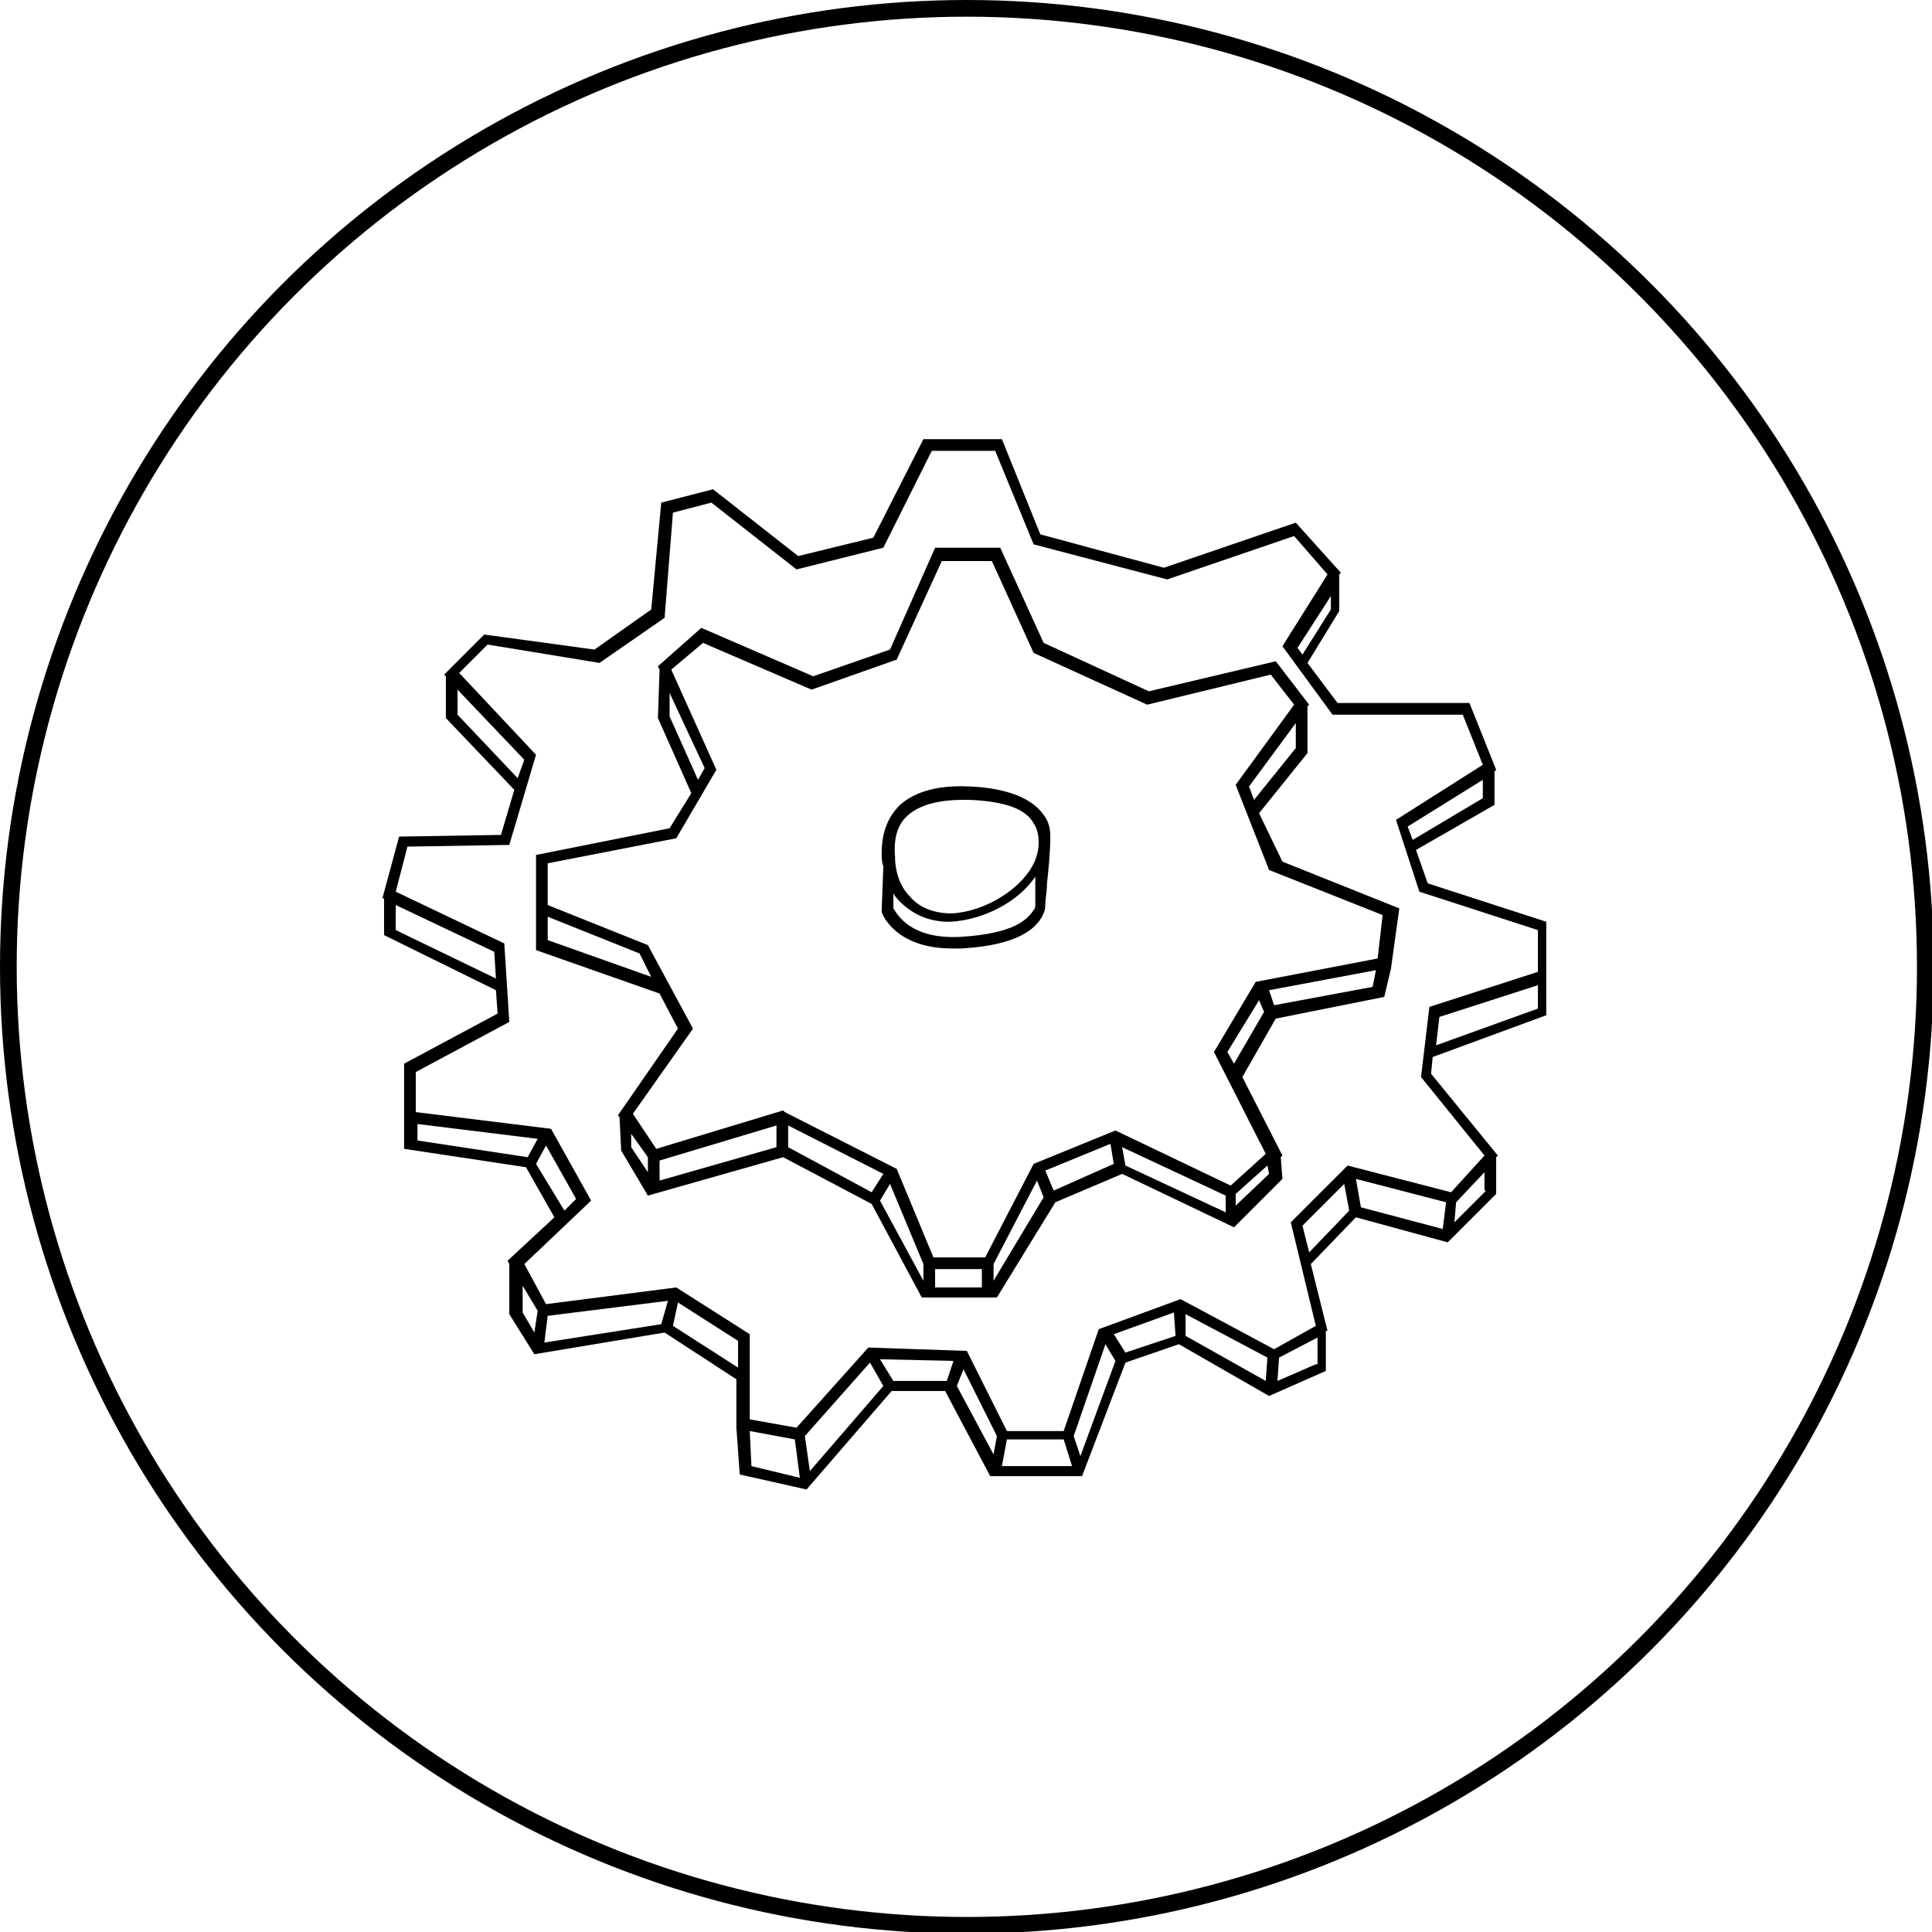
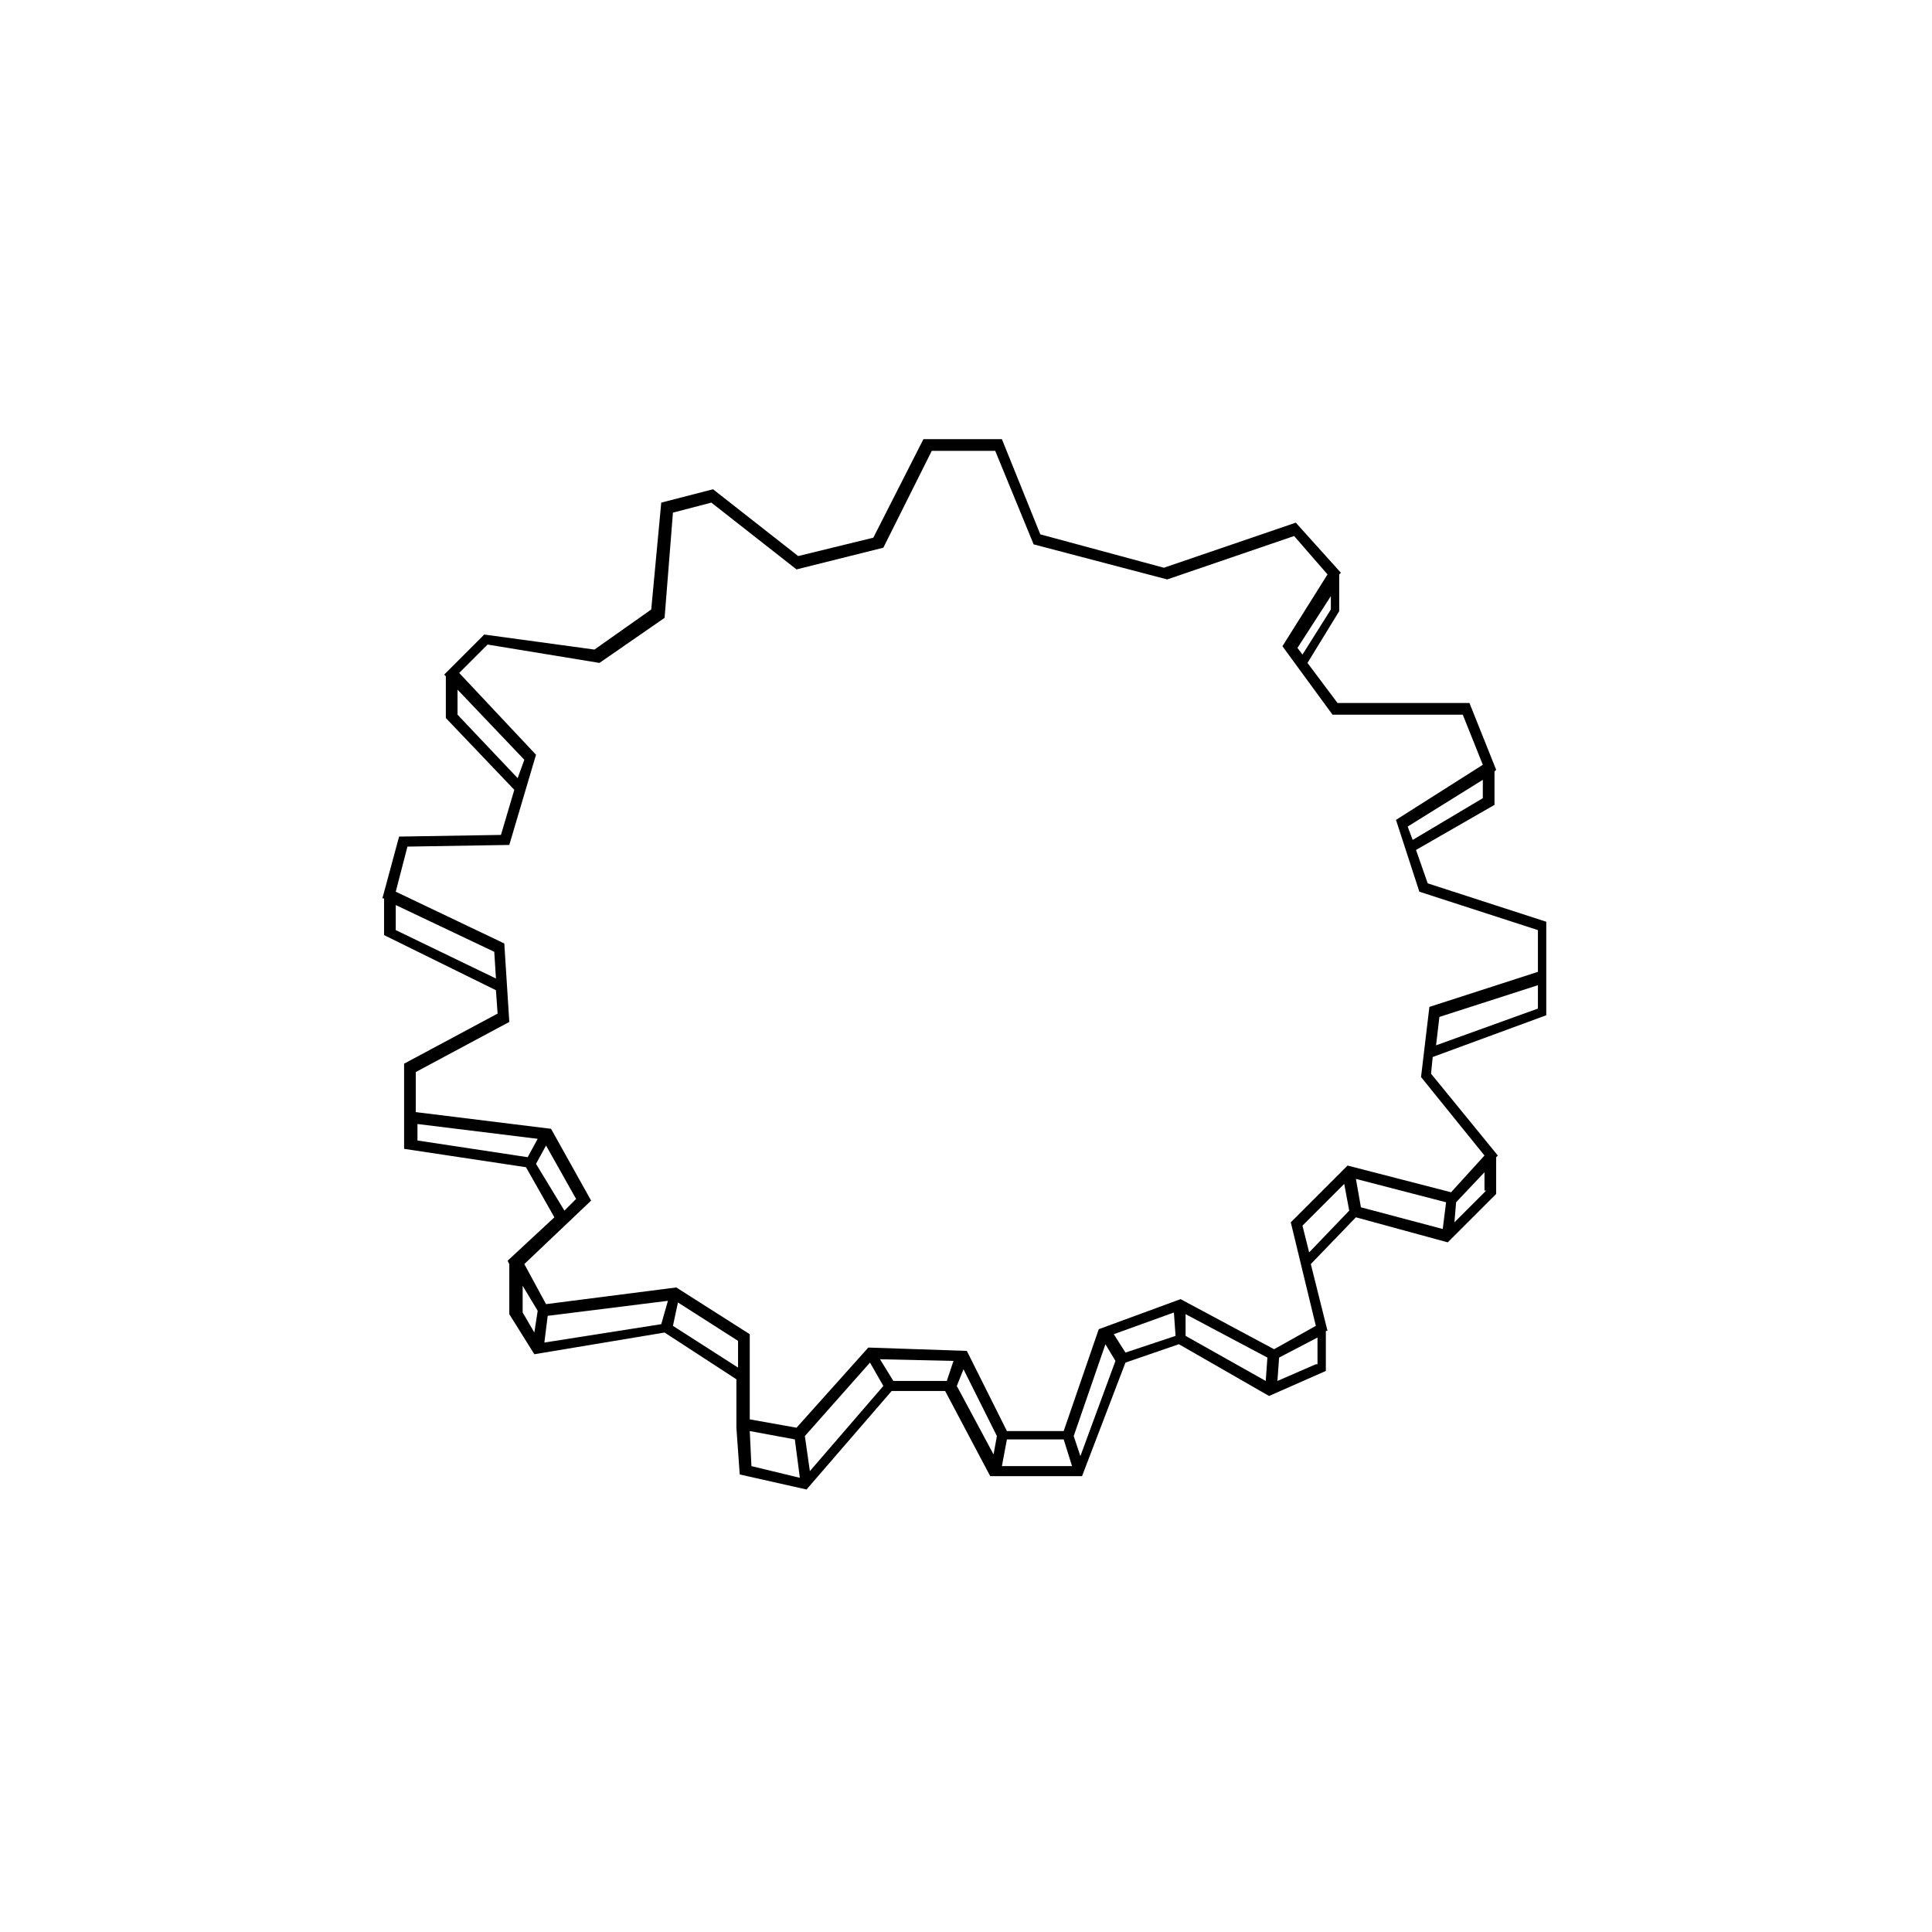
<svg xmlns="http://www.w3.org/2000/svg" version="1.1" baseProfile="basic" x="0px" y="0px" viewBox="0 0 115.7 115.7" xml:space="preserve">
  <style type="text/css">
	.st0{display:none;}
	.st1{display:inline;fill:#C6C6C6;stroke:#FFFFFF;stroke-miterlimit:10;}
	.st2{display:inline;fill:#DADADA;stroke:#FFFFFF;stroke-miterlimit:10;}
	.st3{fill:none;stroke:#000000;stroke-width:0.75;stroke-miterlimit:10;}
	.st4{fill:none;stroke:#000000;stroke-miterlimit:10;}
</style>
  <g id="Calque_2" class="st0">
</g>
  <g id="Calque_1">
    <g>
-       <path d="M75.4,48.7l2.9-3.6v-2.8l0.1-0.1l-2-2.6l-7.6,1.8l-6.3-2.9l-2.6-5.7h-3.9l-2.7,6.1l-4.6,1.6l-6.7-2.9l-2.6,2.3l0.1,0.2    L39.4,43l2,4.5l-1.3,2.1l-8,1.6v3.3v0.2v2.2l7.4,2.6l1.1,2.1L37,66.8l0.1,0.1l0.1,2l1.6,2.7l8.1-2.3l5.3,2.8l3,5.6h4.5l3.5-5.7    l4-1.7l6.7,3.2l2.9-2.9l-0.1-1.3l0.1-0.1l-2.4-4.7l2-3.5l6.5-1.3l0.4-1.7l0,0l0.5-3.6l-7-2.8L75.4,48.7z M77.6,44.8l-2.5,3.1    l-0.3-0.8l2.8-3.8V44.8z M40.1,42.9l0-1.4l2.1,4.5l-0.4,0.7L40.1,42.9z M32.8,56.3v-1.4l5.5,2.2l0.7,1.4L32.8,56.3z M37.8,68.7    l0-0.8l1,1.4v0.9L37.8,68.7z M52.2,71.4l-5-2.7v-1.3l5.7,2.9L52.2,71.4z M46.5,68.7l-7,2v-1.2l7-2.1V68.7z M52.7,71.9l0.6-1l2,4.8    v1L52.7,71.9z M58.8,77.1H56V76h2.8V77.1z M59.5,76.7v-1l2.6-5l0.4,1L59.5,76.7z M73.4,72.6l-6-2.8l-0.2-1.1l6.2,2.9V72.6z     M66.5,68.5l0.2,1.2l-3.6,1.6l-0.5-1.2L66.5,68.5z M76,70.3l-2,1.9v-0.7l1.9-1.7L76,70.3z M73.5,63l1.9-3.1l0.3,0.7l-1.8,3.1    L73.5,63z M82.2,59.1l-5.9,1.1l-0.3-0.9l6.4-1.2L82.2,59.1z M82.5,57.4l-7.3,1.4L72.7,63l3.1,6.1L73.7,71l-6.9-3.3l-4.9,2L59,75.3    h-3.1L53.7,70L47,66.6l-0.1-0.1l-7.6,2.3l-1.4-2.1l3.6-5.1l-2.7-5l-6-2.4v-2.5l7.7-1.5l2.4-4.1l-2.7-6l1.9-1.6l6.5,2.8l5.1-1.8    l2.7-5.9h3l2.5,5.5l6.8,3.1l7.4-1.8l1.4,1.8L74,47l2,5.1l6.8,2.7L82.5,57.4z" />
      <path d="M85.5,52.9l-0.7-2l4.7-2.7v-2l0.1-0.1l-1.6-4h-7.9l-1.8-2.4l1.9-3.1v-2.2l0.1-0.1l-2.7-3l-7.9,2.7l-7.4-2l-2.3-5.7h-4.7    l-3,5.9l-4.5,1.1l-5.1-4l-3.1,0.8l-0.6,6.4l-3.4,2.4L29,38l-2.4,2.4l0.1,0.1V43l4.1,4.3L30,50l-6.1,0.1l-1,3.7l0.1,0v2.2l6.7,3.3    l0.1,1.4l-5.6,3v3.1v0.3v1.7l7.3,1.1l1.7,3l-2.8,2.6l0.1,0.2v3l1.5,2.4l7.8-1.3l4.3,2.8v2.9l0,0l0.2,2.8l4,0.9l5.1-5.9h3.2    l2.7,5.1h5.5l2.6-6.8l3.2-1.1l5.4,3.1l3.4-1.5v-2.4l0.1,0l-1-4l2.7-2.8l5.5,1.5l2.9-2.9v-2.2l0.1-0.1l-4-4.9l0.1-1l6.8-2.5v-2.1    v-0.2v-3.3L85.5,52.9z M88.8,47.8l-4.2,2.5l-0.3-0.8l4.5-2.8V47.8z M79.7,36.5L78,39.2l-0.3-0.4l2-3.1V36.5z M27.4,42.8v-1.5    l4,4.2L31,46.6L27.4,42.8z M23.7,55.7v-1.5l5.9,2.8l0.1,1.6L23.7,55.7z M24.9,67.3l7.3,0.9l-0.6,1.1l-6.6-1V67.3z M32.1,69.7    l0.6-1.1l1.8,3.2l-0.7,0.7L32.1,69.7z M31.3,77l0.9,1.5L32,79.8l-0.7-1.2V77z M39.6,79.3l-7,1.1l0.2-1.6l7.2-0.9L39.6,79.3z     M40.3,79.4l0.3-1.4l3.6,2.3v1.6L40.3,79.4z M44.9,85.7l2.7,0.5l0.3,2.3L45,87.8L44.9,85.7z M75.8,82.7L71,80L71,78.7l4.9,2.6    L75.8,82.7z M70.3,78.6l0.1,1.4l-3,1l-0.7-1.1L70.3,78.6z M66.2,80.5l0.6,1l-2.1,5.7l-0.4-1.2L66.2,80.5z M63.7,86.2l0.5,1.6H60    l0.3-1.6H63.7z M59.5,87.1L57.3,83l0.4-1l2,4L59.5,87.1z M56.7,82.7h-3.2l-0.8-1.3l4.4,0.1L56.7,82.7z M52.1,81.6l0.8,1.4    l-4.4,5.1L48.2,86L52.1,81.6z M78.8,81.7l-2.3,1l0.1-1.4l2.3-1.2V81.7z M78,73.4l2.5-2.5l0.3,1.6L78.4,75L78,73.4z M86.4,73.6    l-4.9-1.3l-0.3-1.7l5.4,1.4L86.4,73.6z M89,71.3l-1.9,1.9l0.1-1.2l1.7-1.8V71.3z M88.9,69.2l-2,2.2l-6.2-1.6l-3.4,3.4l1.5,6.2    l-2.5,1.4l-5.6-3l-4.9,1.8l-2.1,6.1h-3.4l-2.4-4.8L52,80.7l-4.3,4.8L44.9,85v-5.1l-4.4-2.8l-7.8,1l-1.3-2.4l4-3.8L33,67.6l-8.1-1    v-2.4l5.6-3l-0.3-4.7l-6.5-3.1l0.7-2.7l6.1-0.1l1.6-5.4l-4.6-4.9l1.7-1.7l6.7,1.1l3.9-2.7l0.5-6.3l2.3-0.6l5.1,4l5.2-1.3l2.9-5.8    h3.8l2.3,5.6l8,2.1l7.6-2.6l2,2.3l-2.7,4.3l3,4.1h7.8l1.2,3l-5.2,3.3l1.4,4.3l7.1,2.3v2.5l-6.5,2.1l-0.5,4.2L88.9,69.2z     M92.1,60.4L86,62.6l0.2-1.7l5.9-1.9V60.4z" />
-       <path d="M62.5,48.8c-0.7-1-2.2-1.6-4.4-1.7c-1.9-0.1-3.3,0.3-4.2,1.1c-0.7,0.7-1.1,1.6-1.1,2.9c0,0.3,0,0.5,0.1,0.8l-0.1,2.6    l0,0.1c0,0.1,0.8,2.2,4.2,2.2c0.2,0,0.4,0,0.6,0c3.4-0.2,4.4-1.2,4.8-1.9c0.1-0.2,0.2-0.4,0.2-0.7c0-0.4,0.1-0.8,0.1-1.3    c0.1-0.9,0.2-1.9,0.2-2.8h0C62.9,49.6,62.8,49.2,62.5,48.8z M54.4,48.8c0.7-0.6,1.8-0.9,3.3-0.9c0.1,0,0.2,0,0.4,0    c2,0.1,3.3,0.5,3.8,1.4c0.2,0.3,0.3,0.7,0.3,1.1c0,0,0,0,0,0.1c0,0.4-0.1,0.7-0.2,1c-0.7,1.7-3,3.1-5,3.2c-1,0-1.9-0.3-2.5-1    c-0.6-0.6-0.9-1.5-0.9-2.4C53.5,50.1,53.8,49.3,54.4,48.8z M62,54.2c0,0.1,0,0.2-0.1,0.3c-0.4,0.6-1.2,1.4-4.3,1.6    c-3.1,0.2-3.9-1.4-4.1-1.7l0-0.9c0.1,0.2,0.3,0.4,0.4,0.5c0.8,0.8,1.8,1.2,2.9,1.2c0,0,0.1,0,0.1,0c2-0.1,4.1-1.2,5.1-2.7    c0,0.1,0,0.3,0,0.4C62,53.4,62,53.8,62,54.2z" />
    </g>
-     <circle class="st4" cx="57.9" cy="57.9" r="57.4" />
  </g>
</svg>